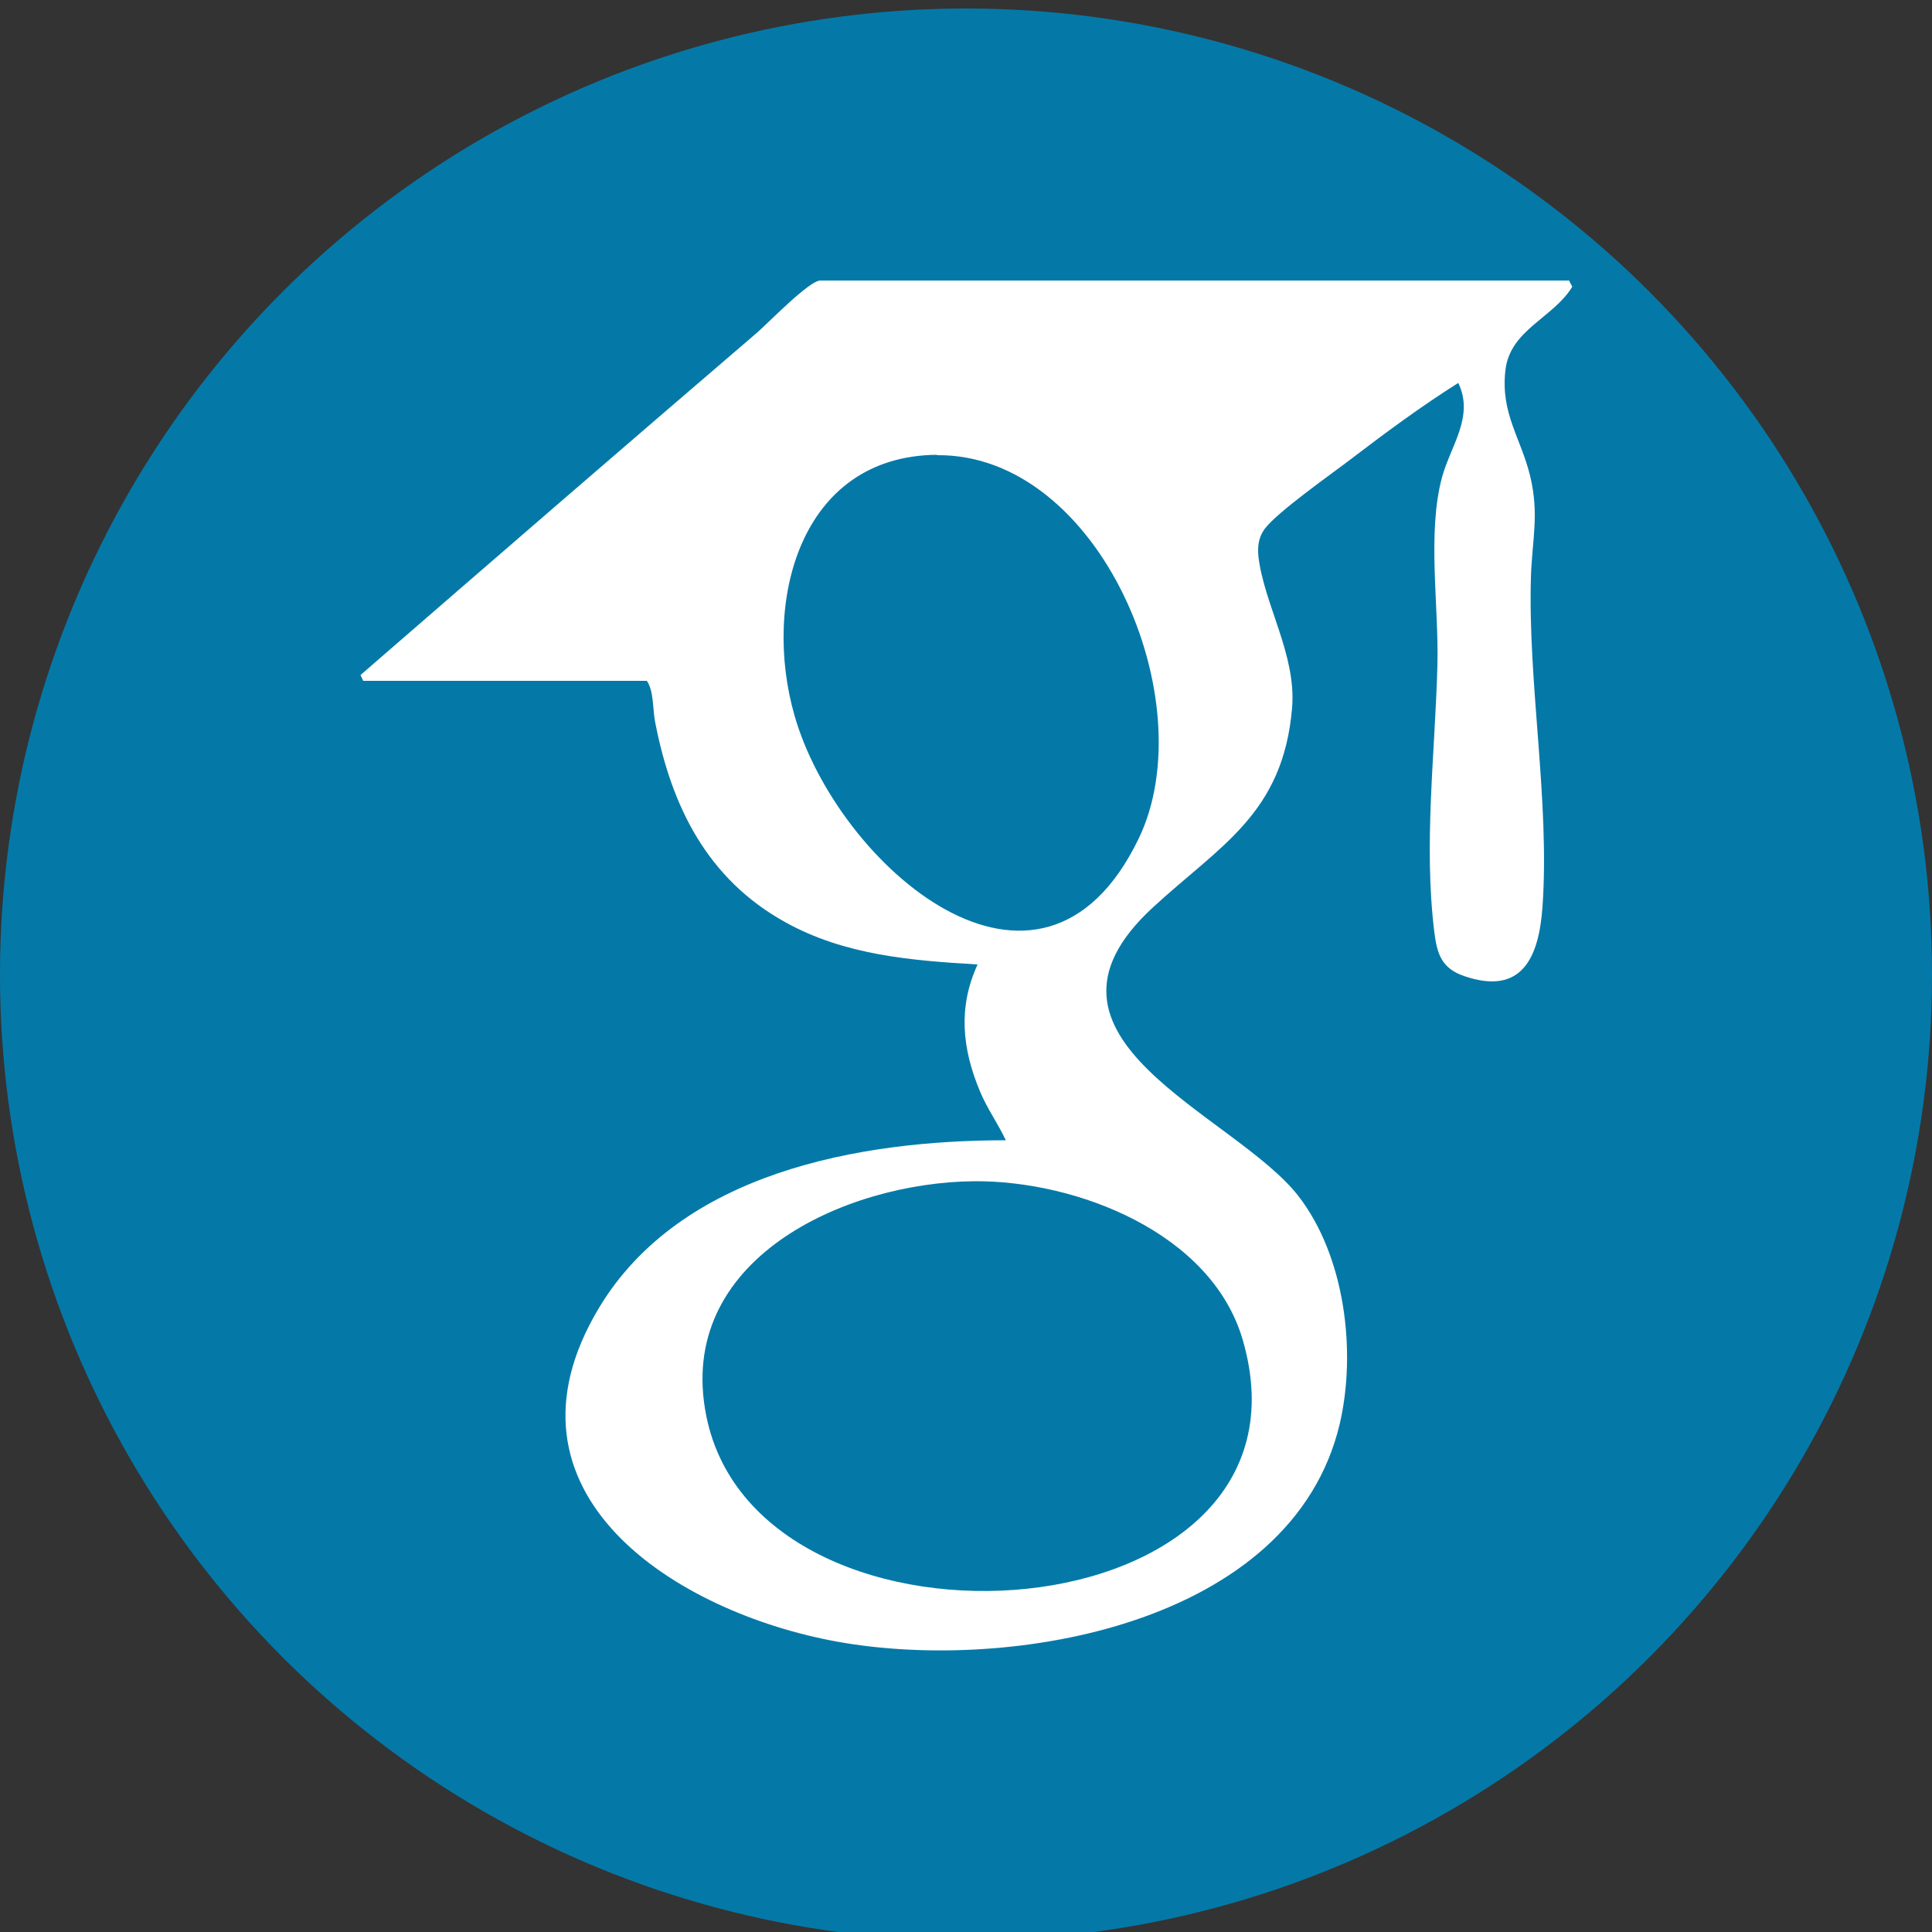
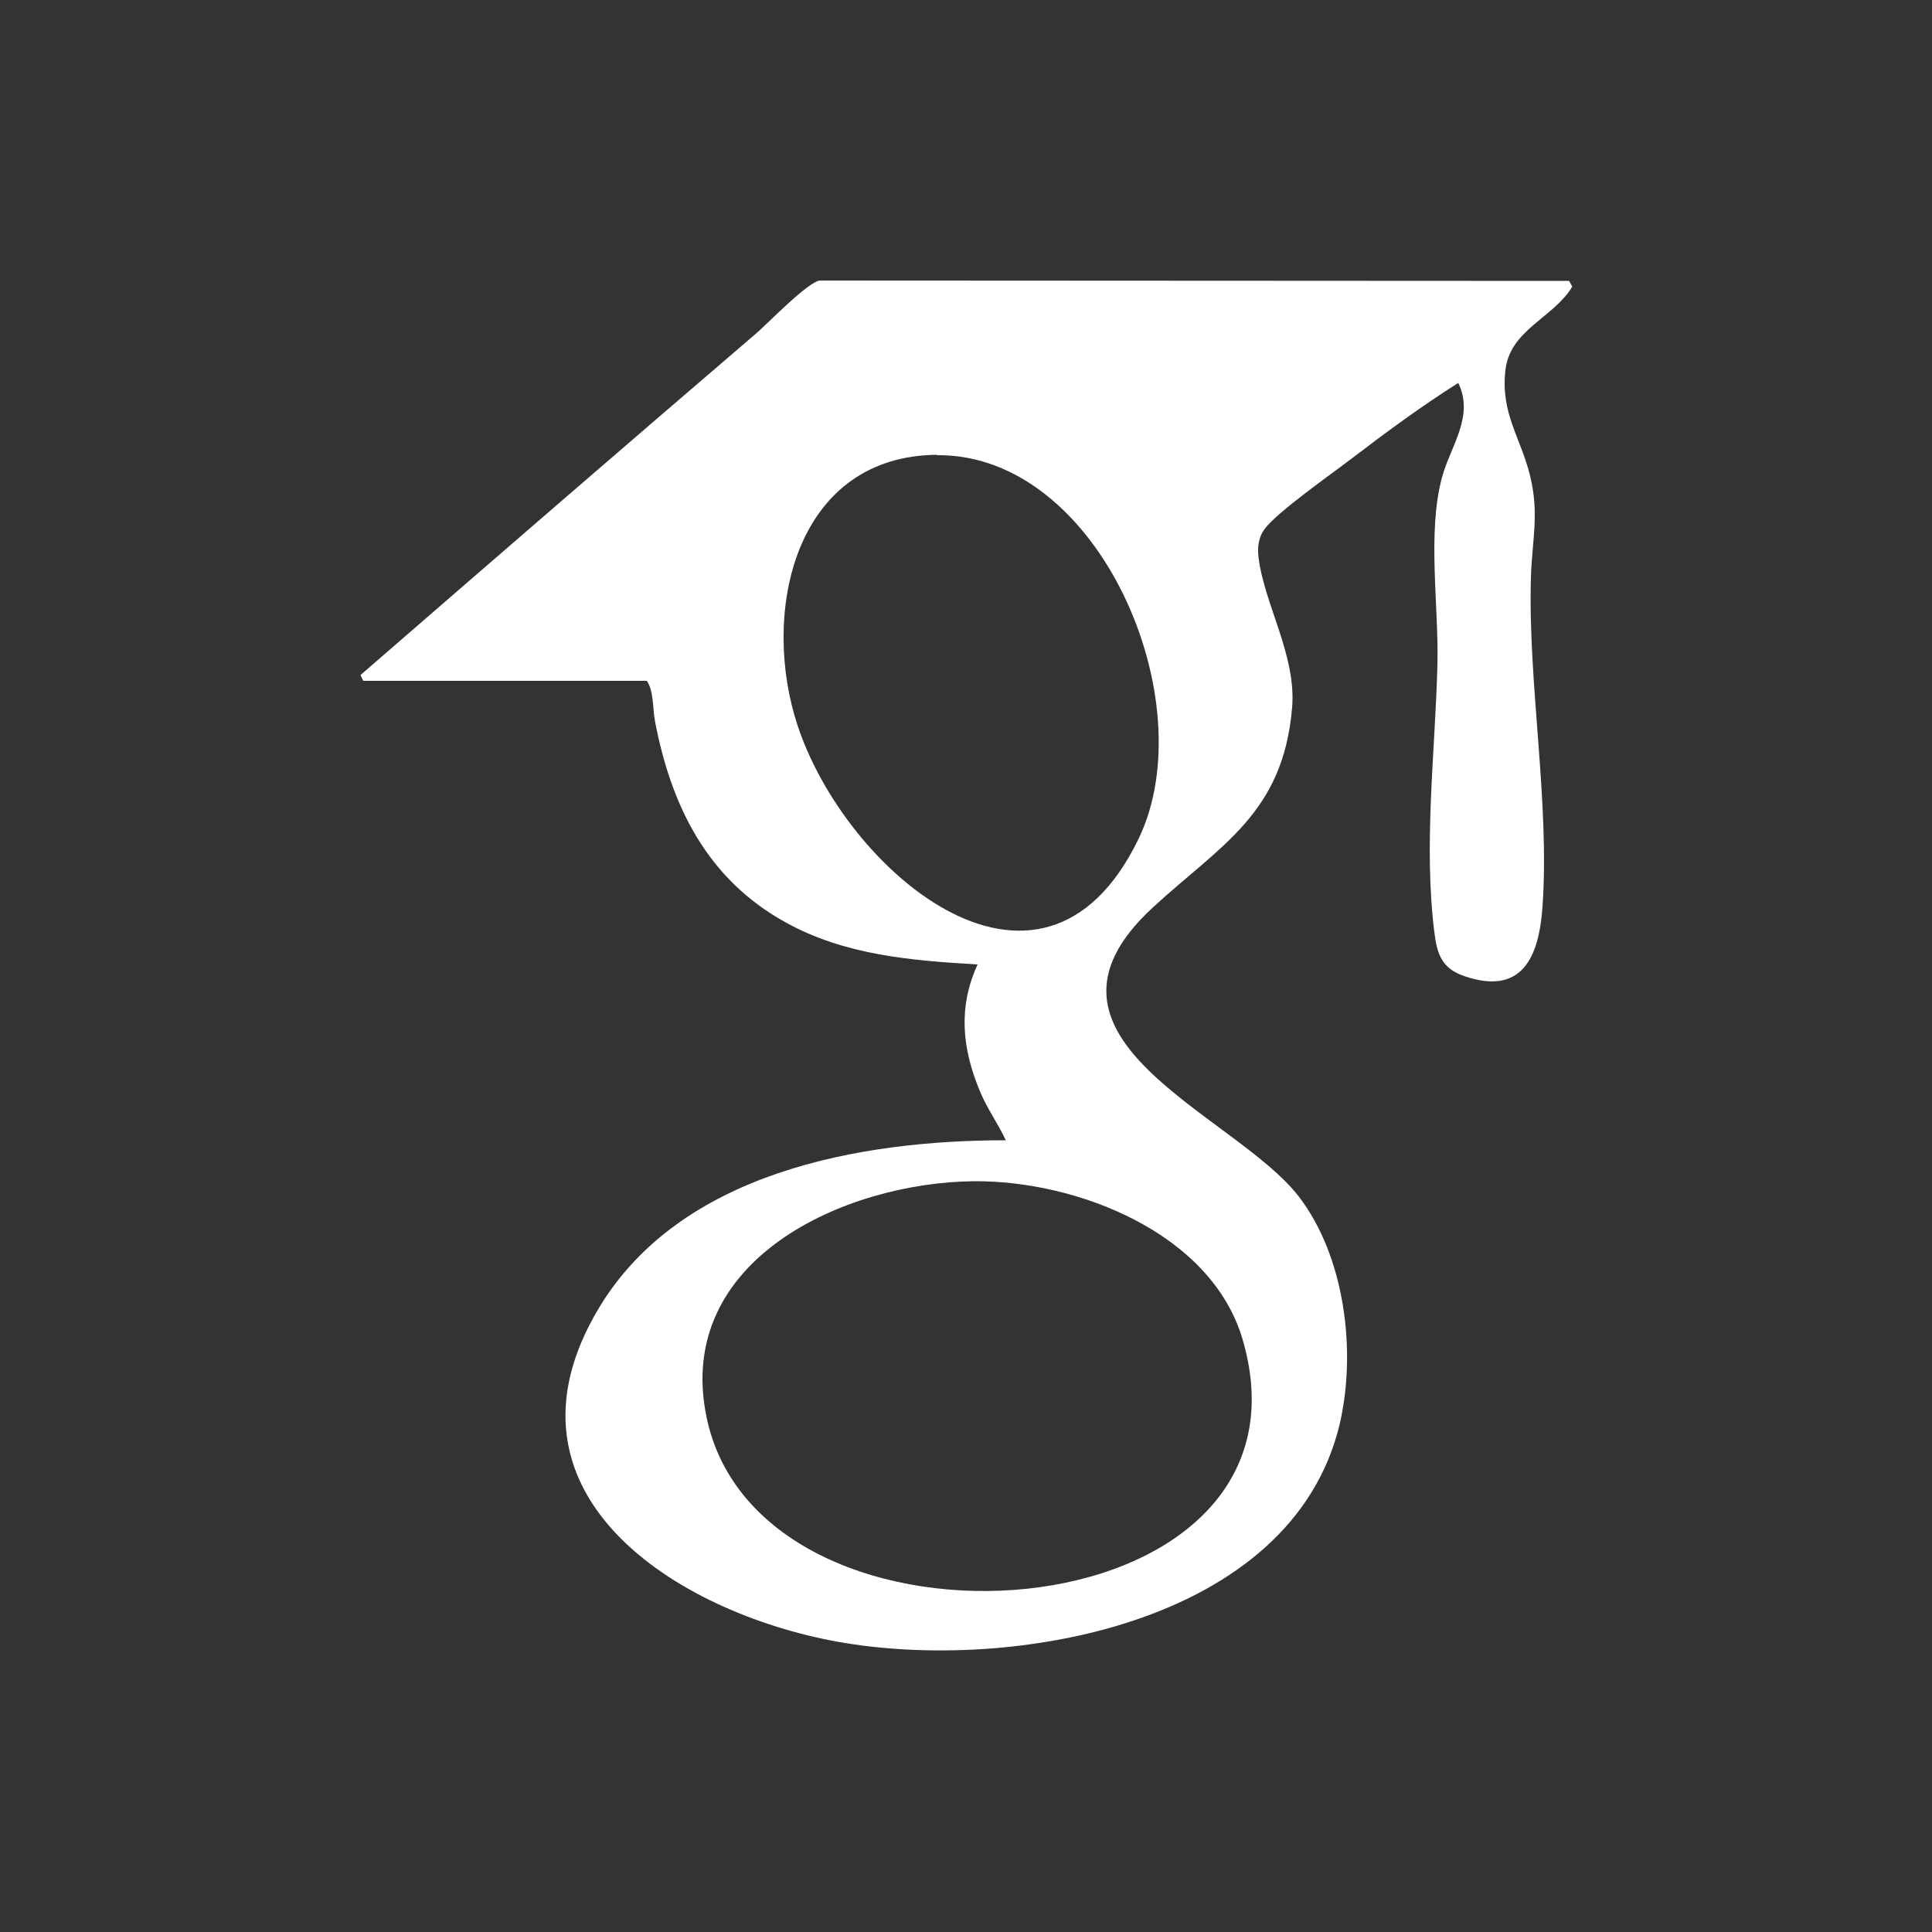
<svg xmlns="http://www.w3.org/2000/svg" id="Capa_1" version="1.1" viewBox="0 0 50 50">
  <rect x="0" y="0" width="50" height="50" fill="#333333" stroke="none" />
  <defs>
    <style>
      .st0 {
        fill: #fff;
      }

      .st1 {
        fill: #0479a8;
      }
    </style>
  </defs>
-   <circle class="st1" cx="25" cy="25.22" r="25" />
-   <path class="st0" d="M40.61,7.27l.08.15c-.49.81-1.61,1.11-1.73,2.16-.13,1.12.4,1.75.64,2.74s.05,1.65.02,2.62c-.08,2.75.49,5.8.3,8.52-.09,1.3-.52,2.32-2.03,1.8-.58-.2-.7-.57-.77-1.14-.28-2.27.02-4.63.08-6.9.04-1.54-.27-3.43.12-4.87.22-.81.84-1.57.42-2.44-.95.6-1.86,1.27-2.75,1.95-.52.4-1.94,1.39-2.27,1.84-.15.21-.18.46-.15.72.15,1.23.98,2.53.87,3.89-.23,2.76-1.87,3.57-3.62,5.19-3.65,3.38,2.12,5.32,3.78,7.45,1.21,1.56,1.51,4.03,1.07,5.91-1.24,5.19-8.51,6.43-12.98,5.63-4.19-.75-9.07-3.84-6.19-8.64,2.11-3.51,6.74-4.34,10.53-4.34-.2-.43-.49-.83-.67-1.27-.46-1.1-.57-2.17-.06-3.28-1.71-.1-3.44-.24-4.97-1.09-2.03-1.12-2.96-3.01-3.38-5.21-.06-.33-.03-.78-.21-1.04h-7.34l-.07-.15c3.41-2.96,6.82-5.91,10.25-8.85.28-.24,1.36-1.36,1.65-1.36h19.39ZM24.25,11.77c-3.58.03-4.52,3.85-3.69,6.74,1.1,3.87,6.36,8.48,8.91,3.19,1.71-3.55-1.02-9.96-5.22-9.92ZM25.21,30.57c-3.35.03-7.75,2.03-6.93,6.08,1.37,6.81,16.14,5.76,13.88-1.98-.81-2.77-4.3-4.12-6.95-4.1Z" />
+   <path class="st0" d="M40.61,7.27l.08.15c-.49.81-1.61,1.11-1.73,2.16-.13,1.12.4,1.75.64,2.74s.05,1.65.02,2.62c-.08,2.75.49,5.8.3,8.52-.09,1.3-.52,2.32-2.03,1.8-.58-.2-.7-.57-.77-1.14-.28-2.27.02-4.63.08-6.9.04-1.54-.27-3.43.12-4.87.22-.81.84-1.57.42-2.44-.95.6-1.86,1.27-2.75,1.95-.52.4-1.94,1.39-2.27,1.84-.15.21-.18.46-.15.72.15,1.23.98,2.53.87,3.89-.23,2.76-1.87,3.57-3.62,5.19-3.65,3.38,2.12,5.32,3.78,7.45,1.21,1.56,1.51,4.03,1.07,5.91-1.24,5.19-8.51,6.43-12.98,5.63-4.19-.75-9.07-3.84-6.19-8.64,2.11-3.51,6.74-4.34,10.53-4.34-.2-.43-.49-.83-.67-1.27-.46-1.1-.57-2.17-.06-3.28-1.71-.1-3.44-.24-4.97-1.09-2.03-1.12-2.96-3.01-3.38-5.21-.06-.33-.03-.78-.21-1.04h-7.34l-.07-.15c3.41-2.96,6.82-5.91,10.25-8.85.28-.24,1.36-1.36,1.65-1.36ZM24.25,11.77c-3.58.03-4.52,3.85-3.69,6.74,1.1,3.87,6.36,8.48,8.91,3.19,1.71-3.55-1.02-9.96-5.22-9.92ZM25.21,30.57c-3.35.03-7.75,2.03-6.93,6.08,1.37,6.81,16.14,5.76,13.88-1.98-.81-2.77-4.3-4.12-6.95-4.1Z" />
</svg>